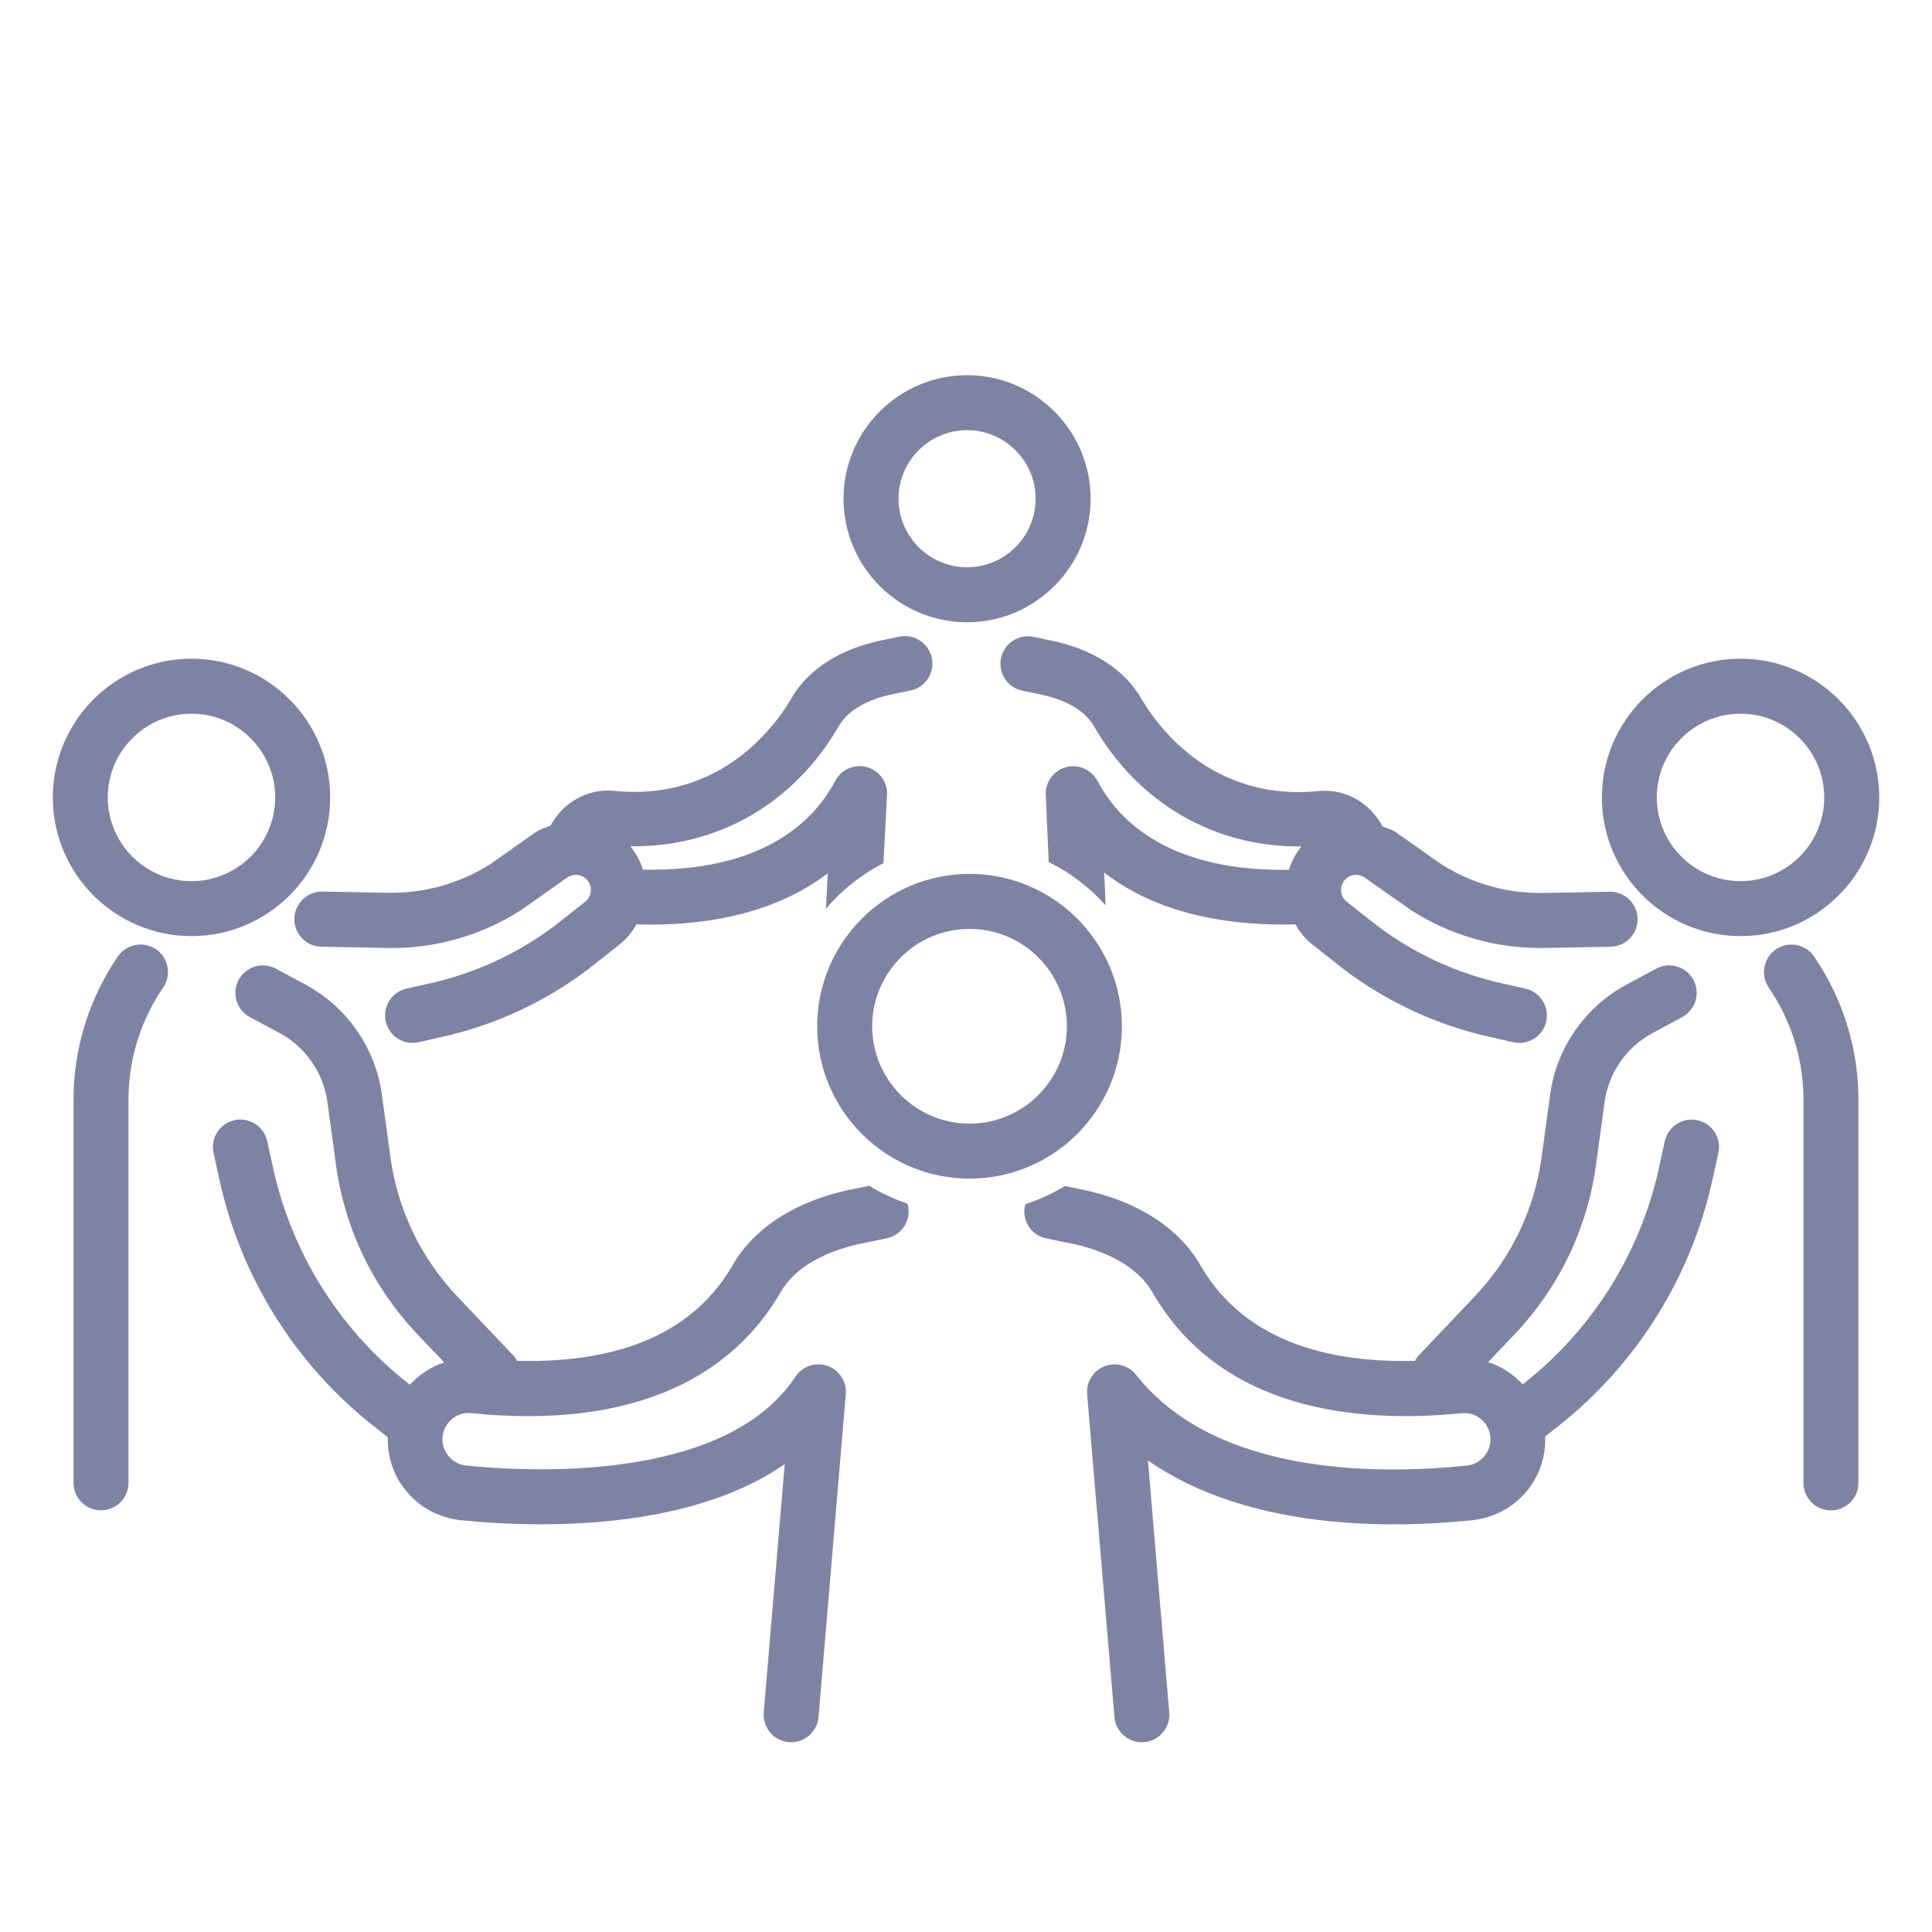
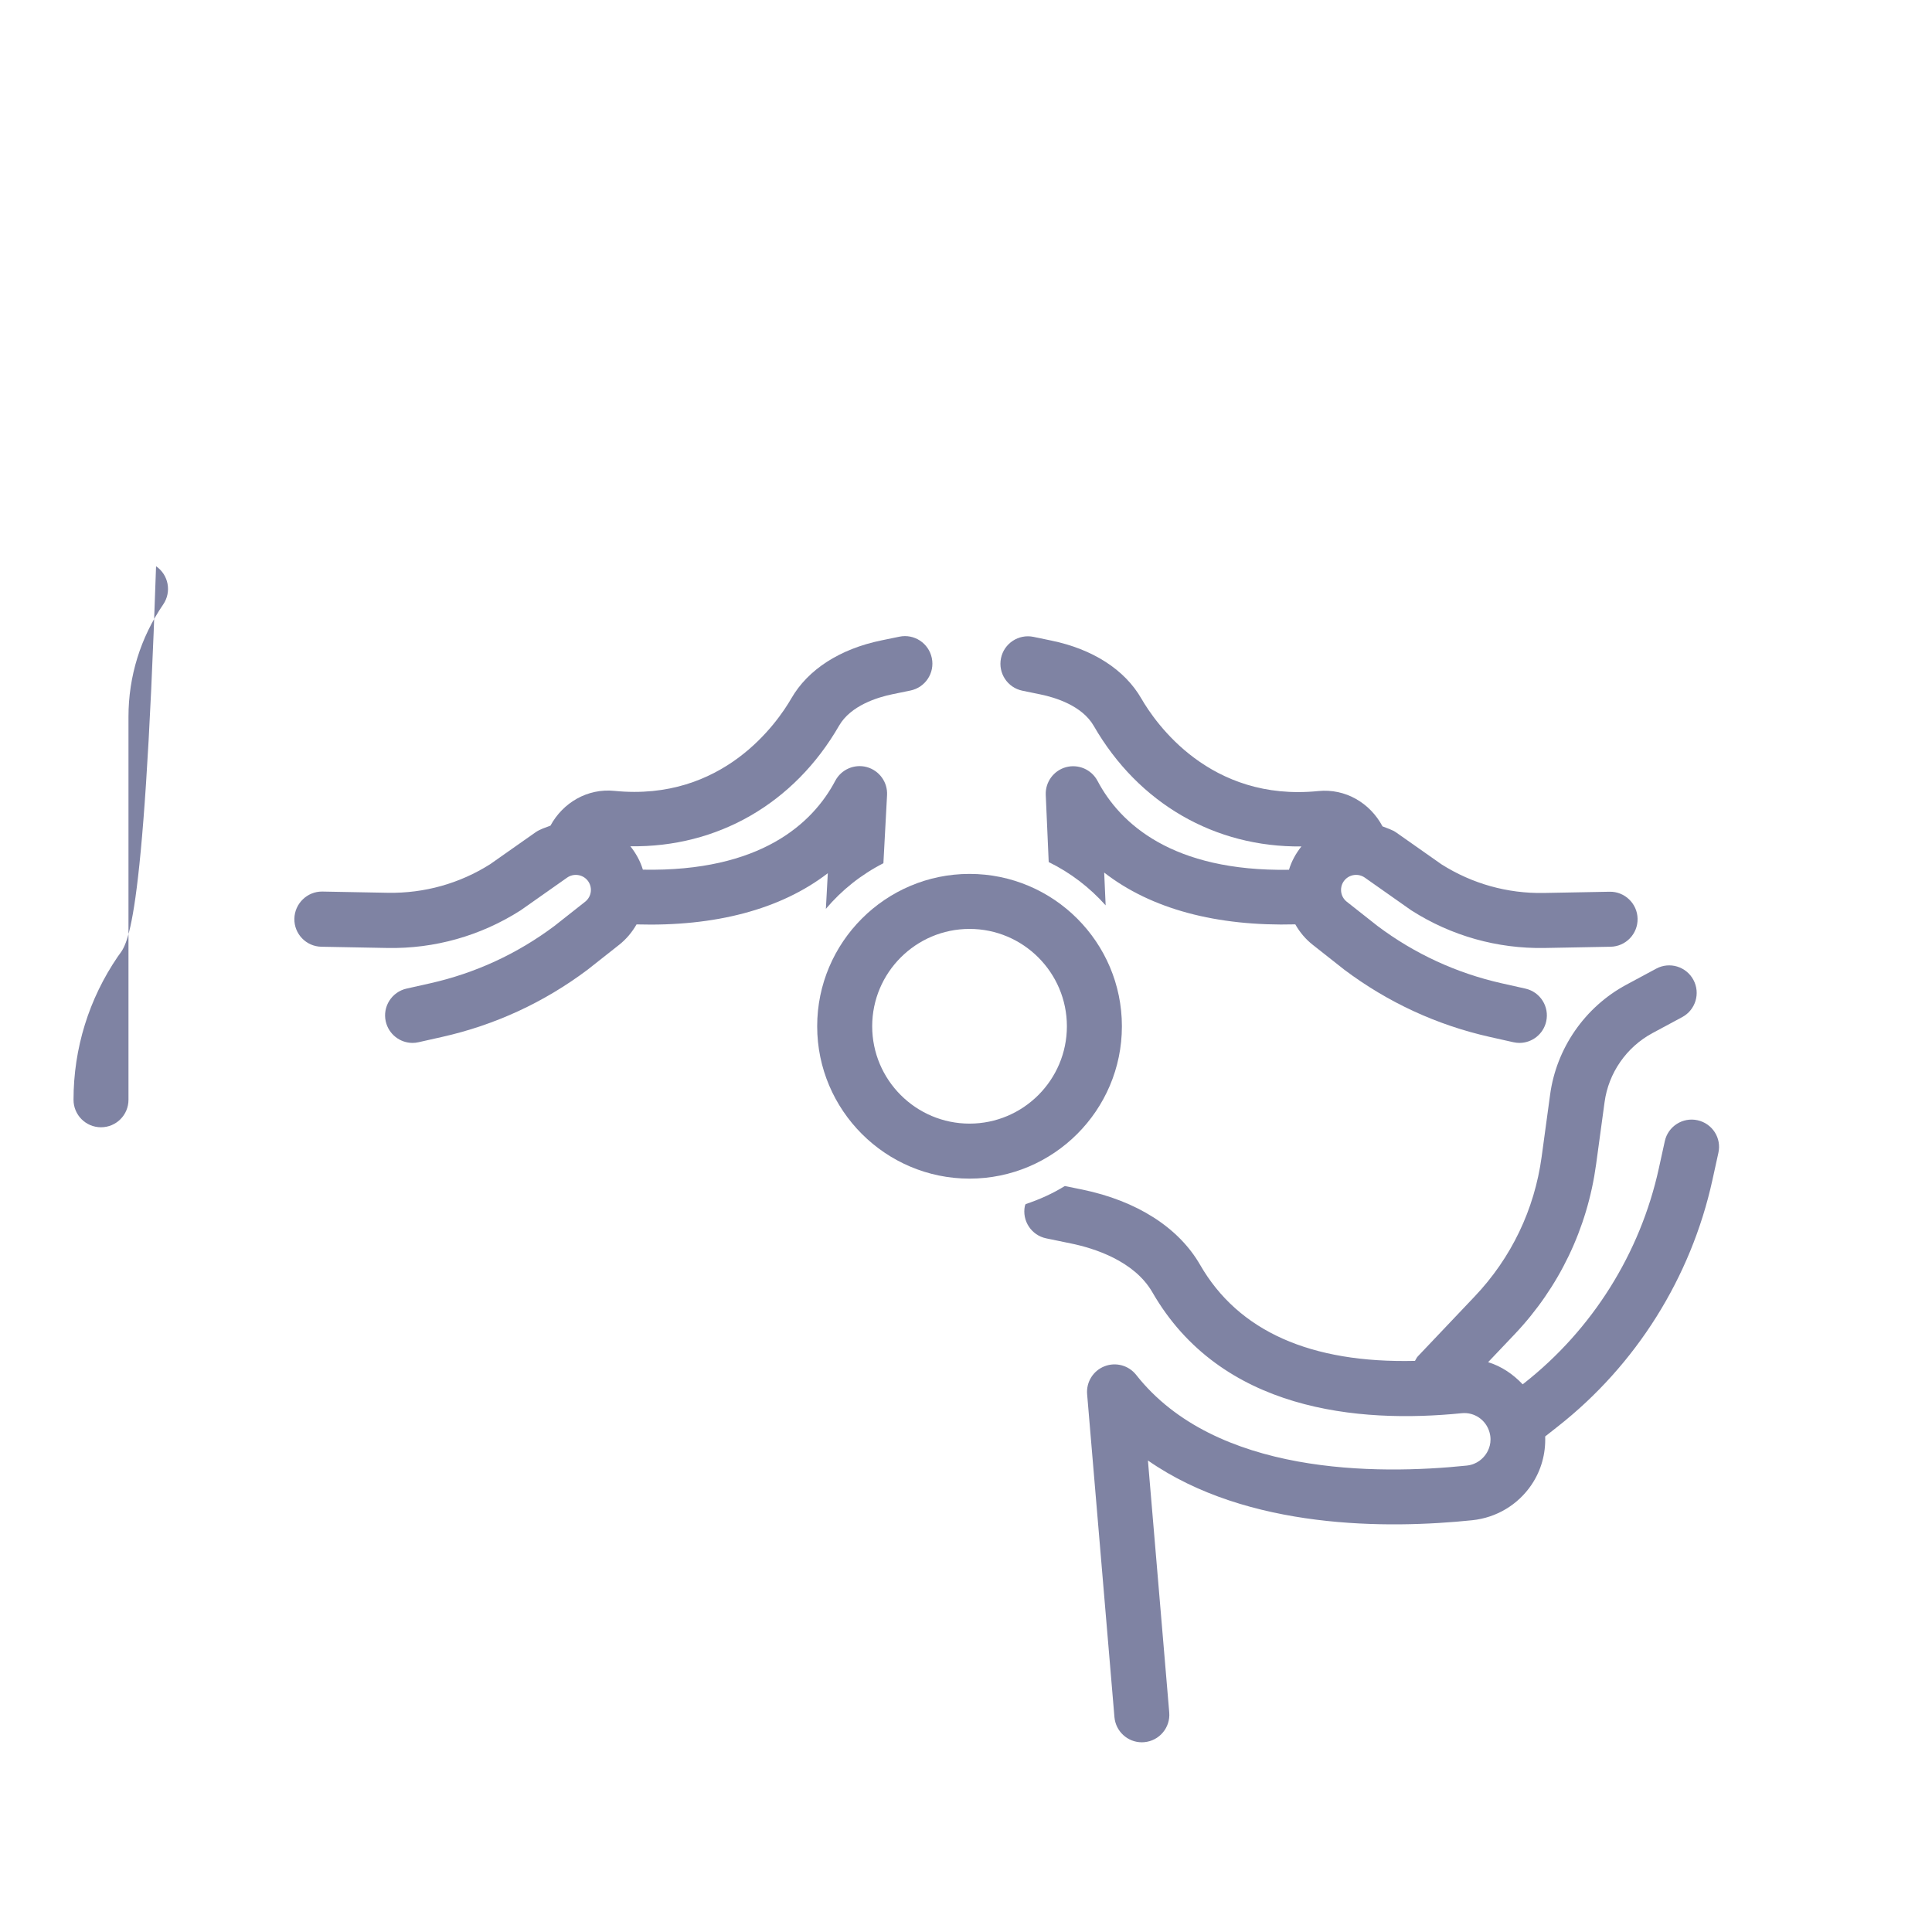
<svg xmlns="http://www.w3.org/2000/svg" version="1.1" x="0px" y="0px" viewBox="0 0 36 36" style="enable-background:new 0 0 36 36;" xml:space="preserve">
  <g id="Layer_2">
    <rect style="fill:none;" width="36" height="36" />
  </g>
  <g id="Layer_1">
    <g>
      <path style="fill:#7F83A3;" d="M20.905,19.123c0-1.565-1.274-2.839-2.839-2.839c-1.565,0-2.839,1.274-2.839,2.839    s1.274,2.839,2.839,2.839C19.631,21.962,20.905,20.688,20.905,19.123z M18.066,20.937c-1,0-1.814-0.814-1.814-1.814    c0-1,0.814-1.814,1.814-1.814s1.814,0.814,1.814,1.814C19.88,20.123,19.066,20.937,18.066,20.937z" />
-       <path style="fill:#7F83A3;" d="M16.903,22.426c-0.249-0.086-0.486-0.193-0.705-0.331l-0.347,0.071    c-1.015,0.209-1.795,0.707-2.195,1.402c-0.715,1.242-2.069,1.84-4.023,1.789c-0.018-0.028-0.029-0.058-0.052-0.083l-1.059-1.116    c-0.682-0.719-1.114-1.619-1.248-2.601l-0.158-1.16c-0.118-0.867-0.649-1.633-1.42-2.048l-0.555-0.299    c-0.249-0.134-0.56-0.041-0.694,0.208c-0.134,0.249-0.041,0.56,0.208,0.694L5.21,19.25c0.484,0.26,0.816,0.741,0.891,1.285    l0.158,1.16c0.163,1.197,0.689,2.292,1.52,3.168l0.498,0.524c-0.248,0.079-0.462,0.225-0.639,0.415l-0.035-0.027    c-1.272-1-2.164-2.421-2.512-4.001l-0.112-0.51c-0.061-0.276-0.334-0.451-0.61-0.391c-0.276,0.061-0.451,0.334-0.39,0.61    l0.112,0.51c0.398,1.812,1.421,3.441,2.88,4.587l0.255,0.2c-0.008,0.312,0.076,0.622,0.255,0.886    c0.252,0.373,0.654,0.613,1.102,0.66c0.735,0.076,2.183,0.164,3.618-0.105c0.974-0.183,1.783-0.497,2.421-0.938l-0.391,4.625    c-0.024,0.282,0.185,0.53,0.467,0.554c0.015,0.001,0.029,0.002,0.044,0.002c0.263,0,0.487-0.202,0.51-0.469l0.508-6.017    c0.02-0.233-0.121-0.451-0.343-0.527c-0.221-0.077-0.467,0.006-0.596,0.202c-1.313,1.991-5.027,1.77-6.133,1.655    c-0.2-0.021-0.311-0.143-0.359-0.215c-0.048-0.071-0.12-0.217-0.065-0.408c0.065-0.228,0.282-0.377,0.517-0.353    c3.49,0.352,5.061-1.031,5.764-2.253c0.339-0.59,1.094-0.823,1.513-0.909l0.465-0.096c0.277-0.057,0.456-0.328,0.398-0.605    C16.919,22.453,16.908,22.441,16.903,22.426z" />
-       <path style="fill:#7F83A3;" d="M18.02,11.595c1.269,0,2.302-1.033,2.302-2.302s-1.033-2.302-2.302-2.302    c-1.269,0-2.302,1.033-2.302,2.302S16.75,11.595,18.02,11.595z M18.02,8.016c0.704,0,1.277,0.573,1.277,1.277    c0,0.704-0.573,1.277-1.277,1.277s-1.277-0.573-1.277-1.277C16.742,8.589,17.315,8.016,18.02,8.016z" />
      <path style="fill:#7F83A3;" d="M19.257,11.867c-0.277-0.057-0.548,0.121-0.605,0.398c-0.057,0.277,0.121,0.548,0.398,0.605    l0.335,0.069c0.279,0.057,0.778,0.21,0.995,0.586c0.836,1.452,2.263,2.265,3.87,2.247c-0.105,0.132-0.185,0.278-0.232,0.435    c-2.176,0.035-3.148-0.862-3.567-1.656c-0.112-0.212-0.356-0.318-0.587-0.256c-0.231,0.063-0.388,0.277-0.378,0.517l0.055,1.251    c0.406,0.199,0.763,0.473,1.061,0.807l-0.027-0.611c0.876,0.681,2.098,1.004,3.561,0.965c0.082,0.145,0.19,0.275,0.325,0.381    l0.578,0.456c0.003,0.003,0.007,0.005,0.01,0.008c0.811,0.609,1.724,1.031,2.713,1.253l0.437,0.098    c0.038,0.008,0.076,0.013,0.113,0.013c0.234,0,0.446-0.162,0.499-0.4c0.062-0.276-0.111-0.55-0.388-0.612l-0.437-0.098    c-0.845-0.19-1.625-0.549-2.318-1.069l-0.573-0.452c-0.06-0.047-0.097-0.115-0.105-0.19s0.014-0.15,0.062-0.208    c0.093-0.113,0.259-0.135,0.379-0.051l0.851,0.599c0.006,0.004,0.013,0.009,0.019,0.013c0.743,0.474,1.6,0.715,2.482,0.699    l1.228-0.023c0.283-0.005,0.508-0.239,0.503-0.522c-0.005-0.283-0.241-0.509-0.522-0.503l-1.228,0.023    c-0.676,0.012-1.332-0.172-1.903-0.533l-0.842-0.592c-0.08-0.056-0.171-0.08-0.258-0.116c-0.231-0.435-0.69-0.709-1.196-0.658    c-2.022,0.204-3.036-1.27-3.299-1.726c-0.309-0.536-0.904-0.919-1.676-1.078L19.257,11.867z" />
-       <path style="fill:#7F83A3;" d="M35.017,14.859c0-1.425-1.159-2.585-2.584-2.585c-1.425,0-2.584,1.159-2.584,2.585    c0,1.425,1.159,2.584,2.584,2.584C33.858,17.444,35.017,16.285,35.017,14.859z M32.432,16.419c-0.86,0-1.56-0.7-1.56-1.56    c0-0.86,0.7-1.56,1.56-1.56c0.86,0,1.56,0.7,1.56,1.56C33.992,15.719,33.292,16.419,32.432,16.419z" />
      <path style="fill:#7F83A3;" d="M31.631,20.874c-0.276-0.061-0.55,0.114-0.61,0.391l-0.112,0.51    c-0.347,1.58-1.239,3.001-2.512,4.001l-0.024,0.019c-0.179-0.189-0.394-0.336-0.644-0.413l0.492-0.518    c0.831-0.876,1.357-1.972,1.52-3.168l0.158-1.16c0.074-0.544,0.407-1.024,0.891-1.285l0.556-0.299    c0.249-0.134,0.342-0.445,0.208-0.694c-0.134-0.249-0.445-0.343-0.694-0.208l-0.556,0.299c-0.771,0.415-1.302,1.181-1.42,2.048    l-0.158,1.16c-0.134,0.982-0.565,1.882-1.248,2.601l-1.059,1.116c-0.024,0.025-0.035,0.056-0.053,0.084    c-1.944,0.046-3.291-0.552-4.004-1.79c-0.4-0.695-1.179-1.192-2.195-1.402L19.841,22.1c-0.227,0.141-0.473,0.251-0.73,0.337    c-0.003,0.012-0.012,0.021-0.014,0.033c-0.057,0.277,0.121,0.548,0.398,0.605l0.465,0.096c0.419,0.086,1.174,0.32,1.513,0.909    c1.275,2.214,3.838,2.447,5.764,2.253c0.235-0.024,0.452,0.125,0.517,0.353c0.055,0.191-0.017,0.338-0.065,0.408    c-0.048,0.071-0.159,0.194-0.359,0.215c-1.667,0.173-4.684,0.184-6.159-1.69c-0.14-0.178-0.38-0.243-0.591-0.16    c-0.211,0.083-0.342,0.294-0.323,0.52l0.509,6.017c0.023,0.267,0.247,0.469,0.51,0.469c0.014,0,0.029-0.001,0.044-0.002    c0.282-0.024,0.491-0.272,0.467-0.554l-0.397-4.695c1.862,1.296,4.485,1.275,6.045,1.113c0.448-0.047,0.85-0.287,1.102-0.66    c0.182-0.269,0.267-0.584,0.255-0.901l0.235-0.185c1.459-1.146,2.481-2.775,2.88-4.587l0.112-0.51    C32.083,21.208,31.908,20.935,31.631,20.874z" />
-       <path style="fill:#7F83A3;" d="M33.092,17.69c-0.234,0.16-0.293,0.479-0.134,0.712c0.423,0.619,0.647,1.342,0.647,2.092v7.138    c0,0.283,0.229,0.512,0.512,0.512c0.283,0,0.512-0.229,0.512-0.512v-7.138c0-0.957-0.286-1.88-0.826-2.67    C33.644,17.59,33.325,17.53,33.092,17.69z" />
-       <path style="fill:#7F83A3;" d="M6.152,14.859c0-1.425-1.159-2.585-2.584-2.585c-1.425,0-2.584,1.159-2.584,2.585    c0,1.425,1.159,2.584,2.584,2.584C4.993,17.444,6.152,16.285,6.152,14.859z M3.568,16.419c-0.86,0-1.56-0.7-1.56-1.56    c0-0.86,0.7-1.56,1.56-1.56c0.86,0,1.56,0.7,1.56,1.56C5.127,15.719,4.428,16.419,3.568,16.419z" />
-       <path style="fill:#7F83A3;" d="M2.196,17.823c-0.54,0.79-0.826,1.713-0.826,2.67v7.138c0,0.283,0.229,0.512,0.512,0.512    c0.283,0,0.512-0.229,0.512-0.512v-7.138c0-0.75,0.224-1.473,0.647-2.092c0.16-0.234,0.1-0.552-0.133-0.712    C2.675,17.53,2.356,17.59,2.196,17.823z" />
+       <path style="fill:#7F83A3;" d="M2.196,17.823c-0.54,0.79-0.826,1.713-0.826,2.67c0,0.283,0.229,0.512,0.512,0.512    c0.283,0,0.512-0.229,0.512-0.512v-7.138c0-0.75,0.224-1.473,0.647-2.092c0.16-0.234,0.1-0.552-0.133-0.712    C2.675,17.53,2.356,17.59,2.196,17.823z" />
      <path style="fill:#7F83A3;" d="M5.485,17.119c-0.005,0.283,0.22,0.517,0.503,0.522l1.228,0.023    c0.88,0.017,1.739-0.225,2.482-0.699c0.006-0.004,0.013-0.008,0.019-0.013l0.851-0.599c0.12-0.084,0.286-0.061,0.379,0.051    c0.048,0.059,0.07,0.133,0.062,0.208s-0.046,0.143-0.105,0.19l-0.573,0.452c-0.693,0.519-1.473,0.879-2.318,1.069l-0.437,0.098    c-0.276,0.062-0.45,0.336-0.388,0.612c0.054,0.238,0.265,0.4,0.499,0.4c0.037,0,0.075-0.004,0.113-0.013l0.436-0.098    c0.989-0.222,1.902-0.644,2.713-1.253c0.003-0.002,0.007-0.005,0.01-0.008l0.578-0.456c0.134-0.106,0.242-0.236,0.324-0.38    c1.463,0.042,2.686-0.278,3.564-0.954l-0.036,0.664c0.297-0.351,0.659-0.639,1.072-0.85l0.068-1.269    c0.013-0.24-0.143-0.457-0.375-0.522c-0.232-0.064-0.477,0.042-0.59,0.255c-0.42,0.796-1.394,1.698-3.585,1.656    c-0.047-0.157-0.128-0.304-0.233-0.436c1.614,0.024,3.049-0.789,3.889-2.247c0.217-0.376,0.716-0.529,0.995-0.586l0.335-0.069    c0.277-0.057,0.456-0.328,0.398-0.605c-0.057-0.277-0.328-0.456-0.605-0.398l-0.335,0.069c-0.772,0.159-1.367,0.542-1.676,1.078    c-0.263,0.456-1.277,1.929-3.299,1.726c-0.502-0.05-0.958,0.219-1.191,0.648c-0.096,0.037-0.194,0.065-0.281,0.126l-0.842,0.592    c-0.57,0.361-1.227,0.544-1.902,0.533l-1.228-0.023C5.725,16.61,5.491,16.836,5.485,17.119z" />
    </g>
  </g>
</svg>